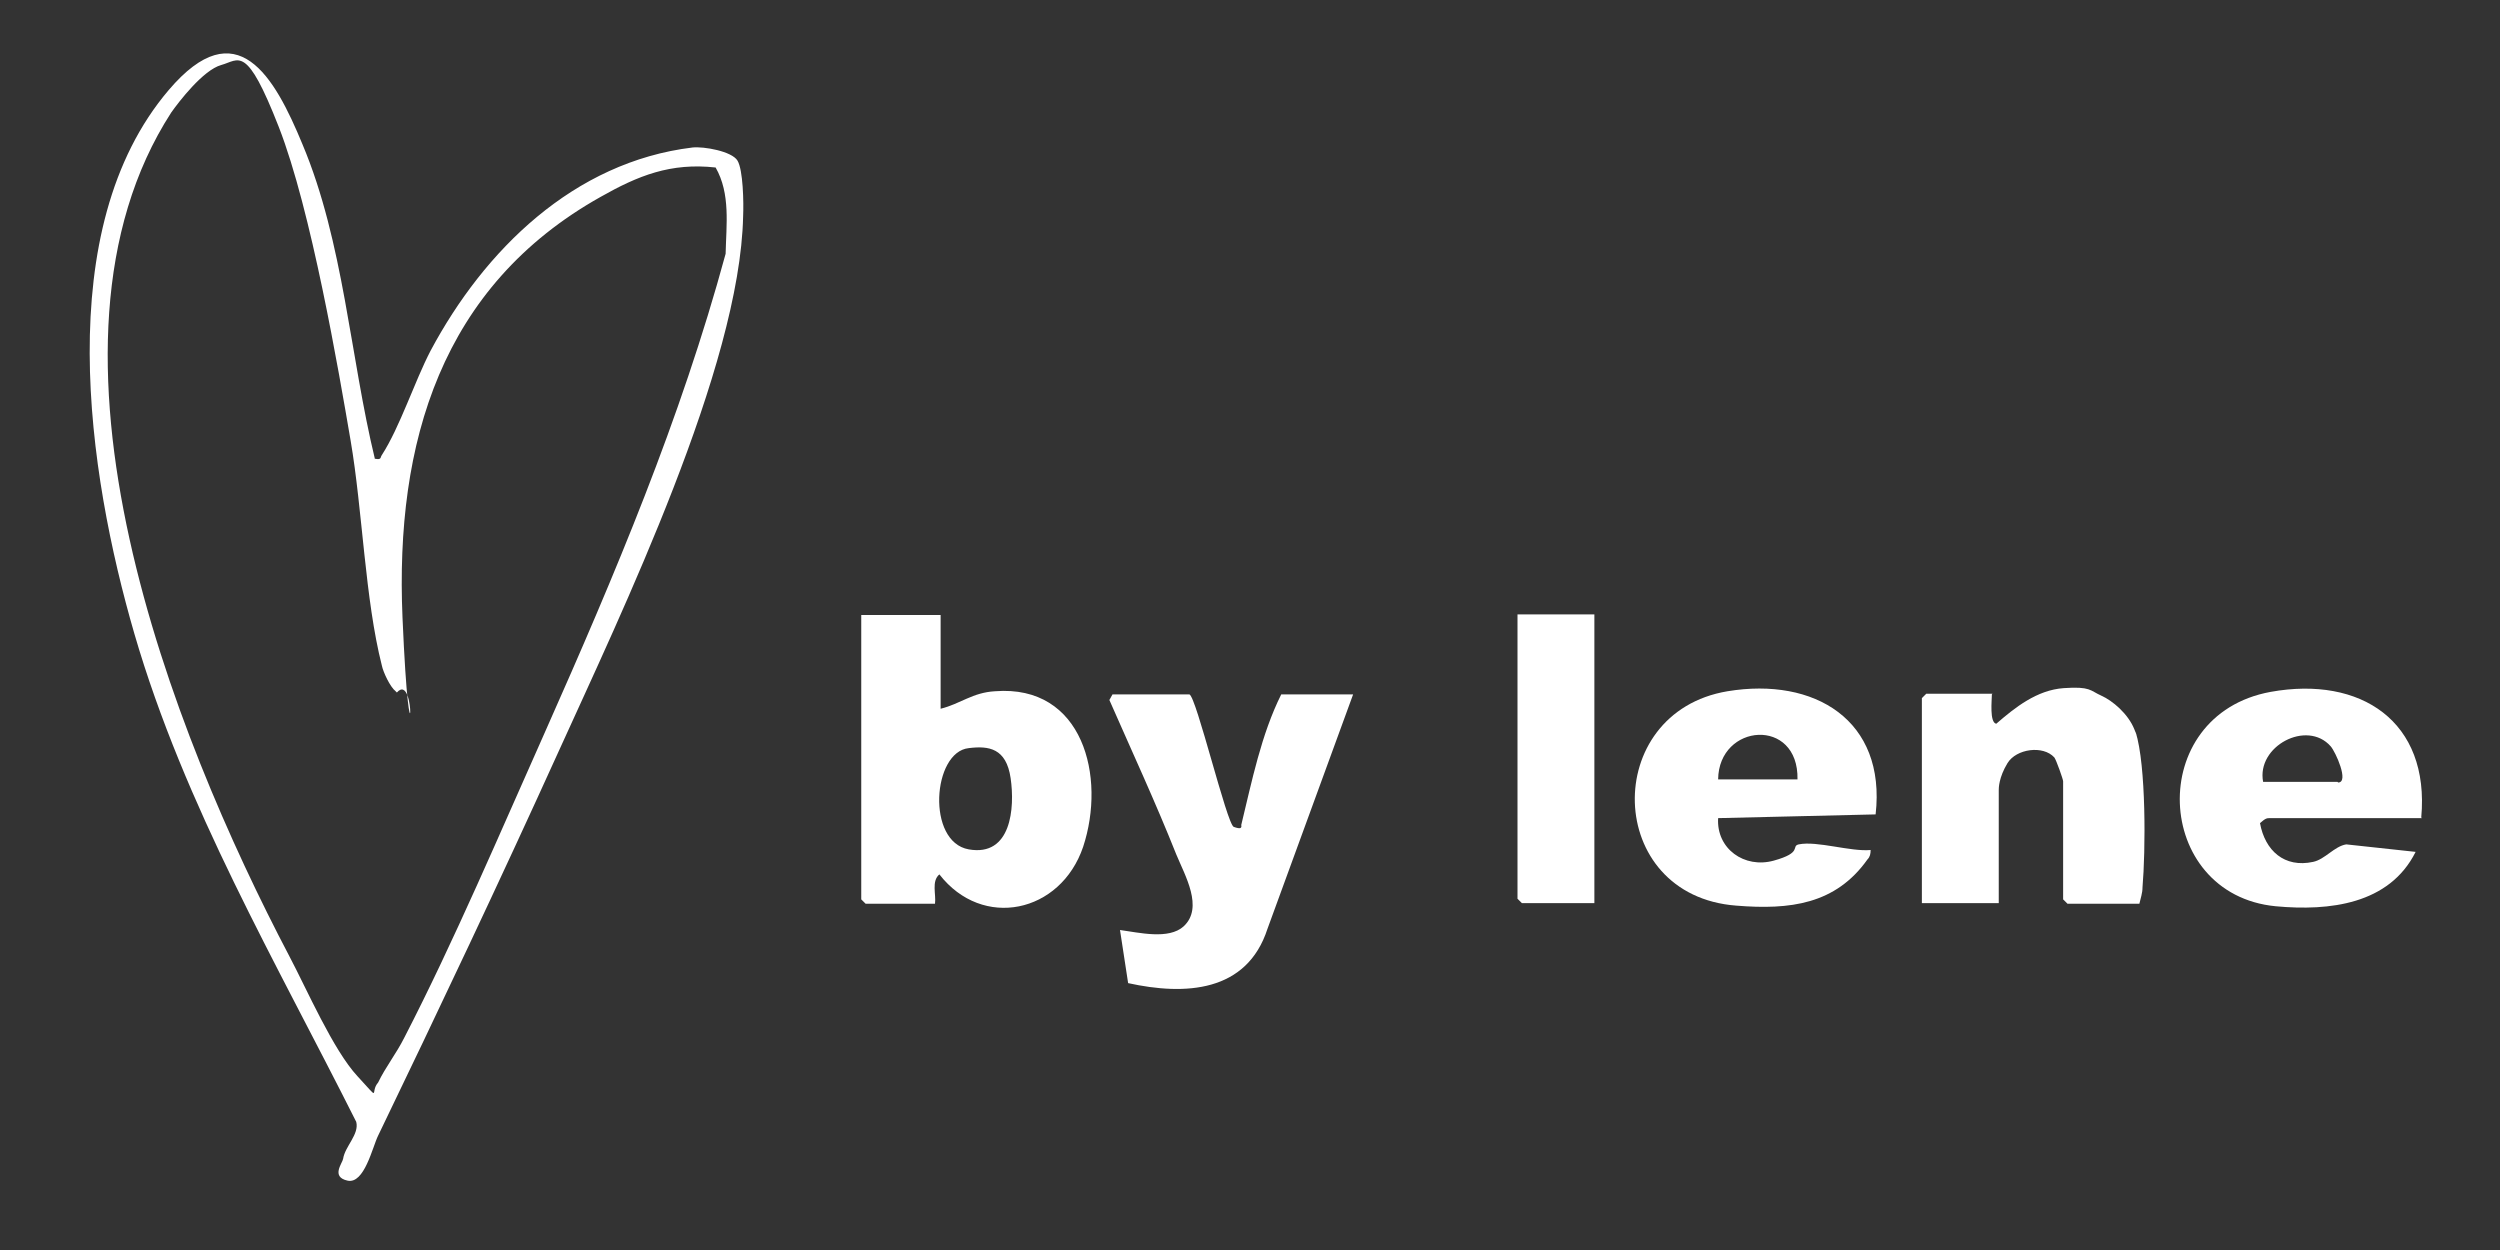
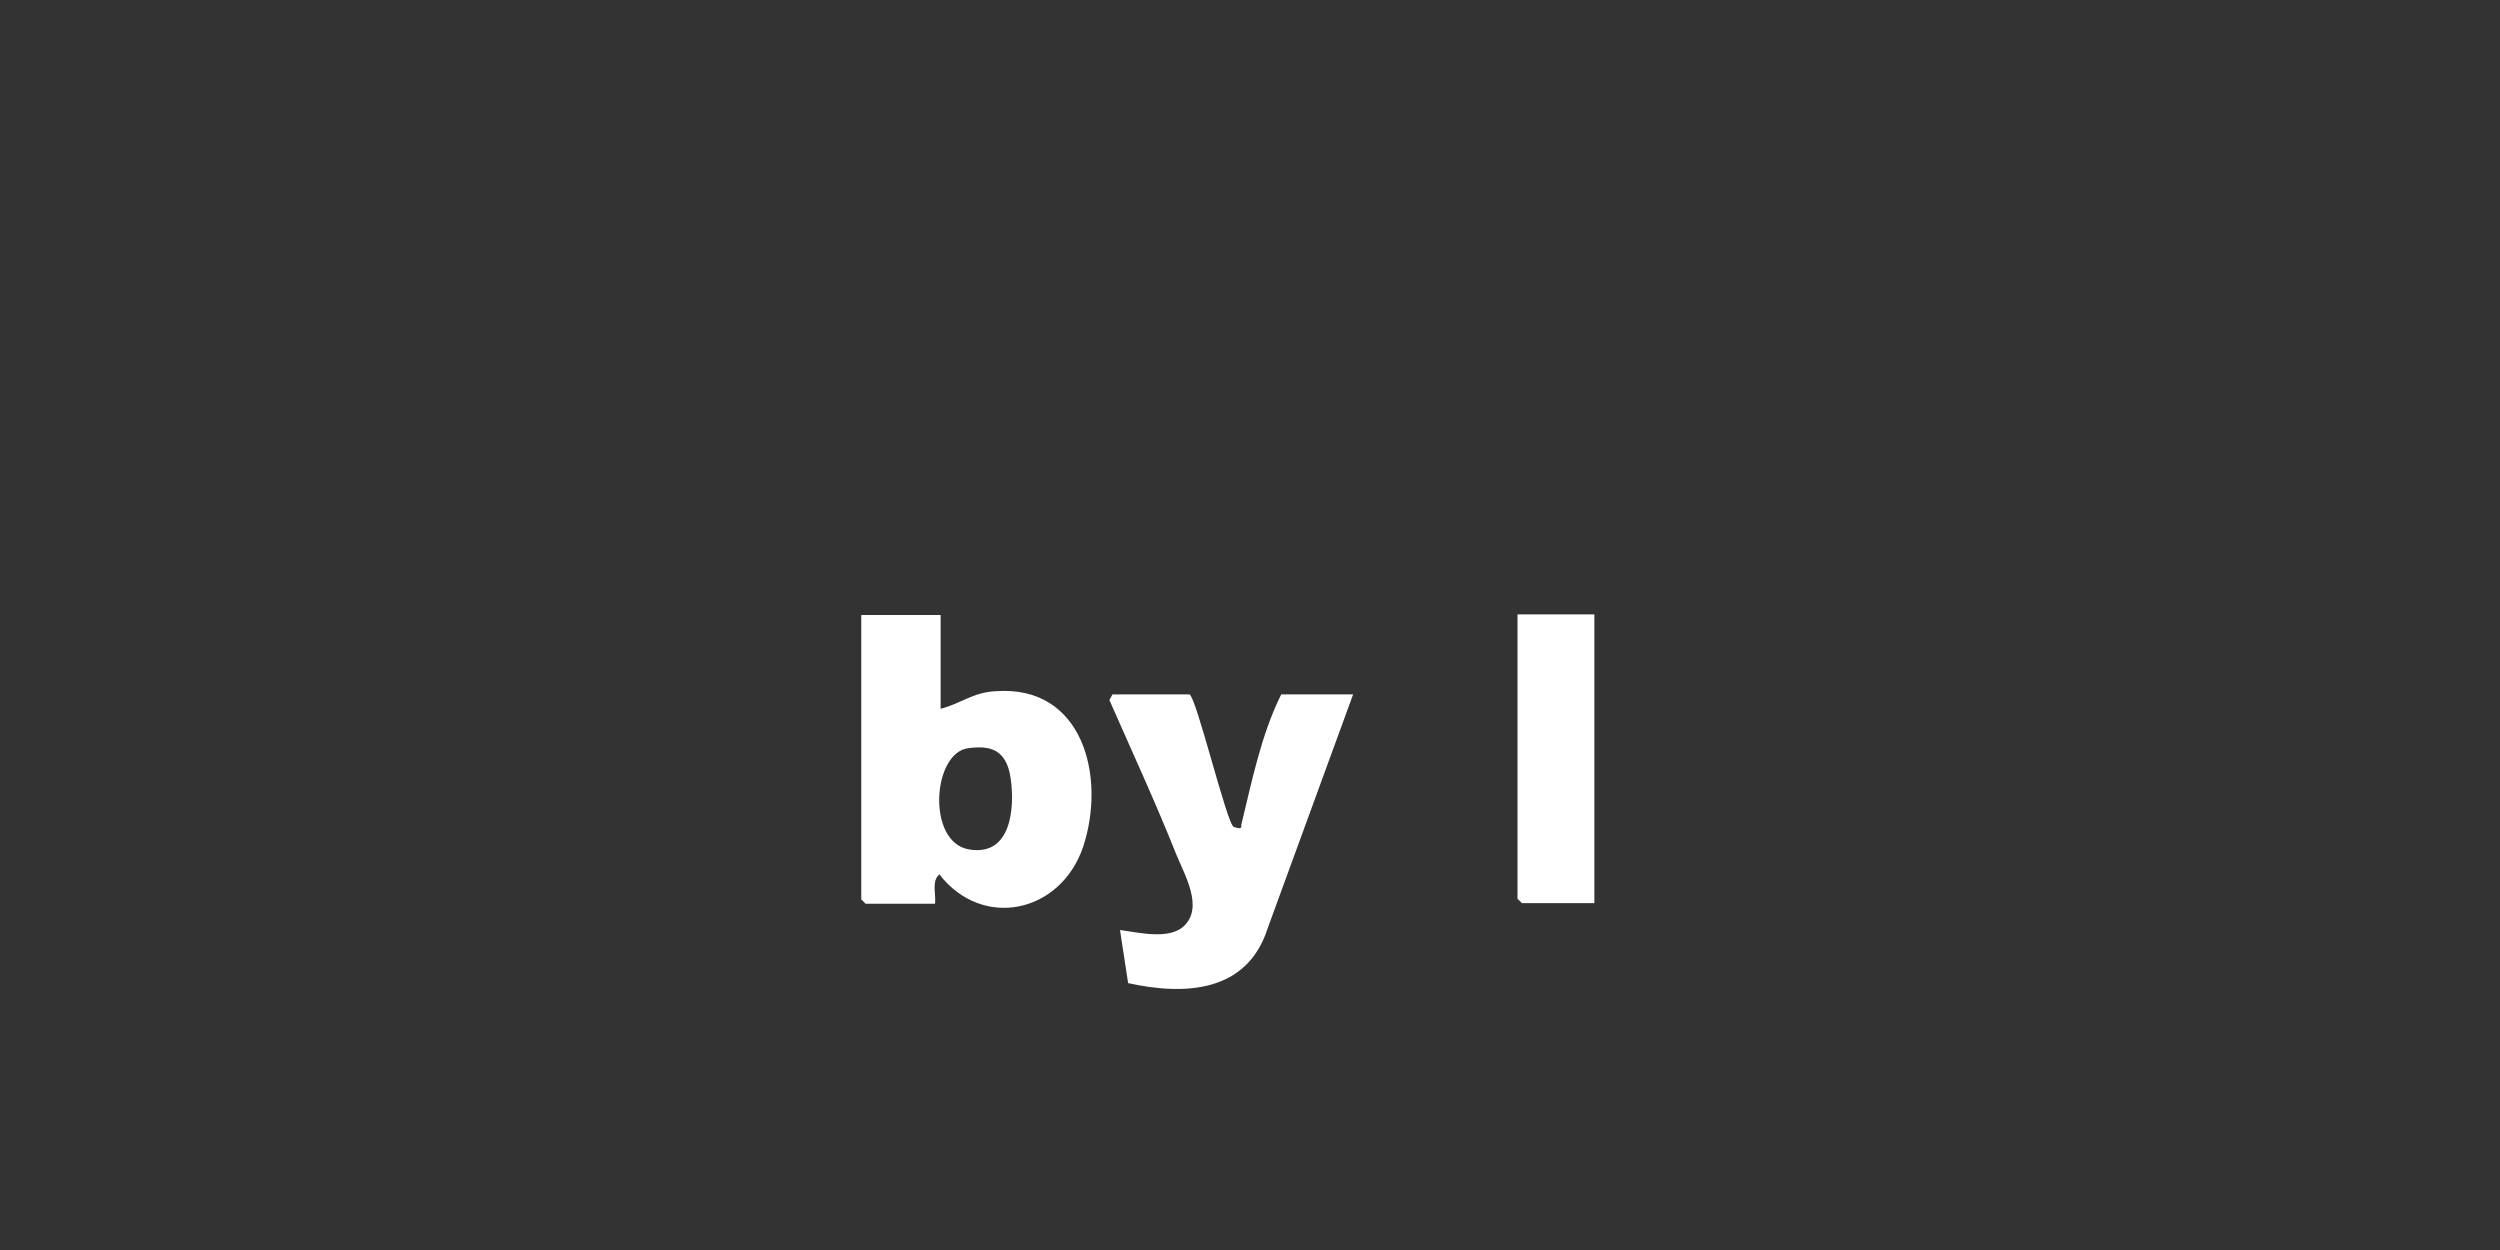
<svg xmlns="http://www.w3.org/2000/svg" viewBox="0 0 400 200" version="1.1" id="Warstwa_1">
  <rect x="0" y="0" width="400" height="200" fill="#333333" stroke="none" />
  <defs>
    <style>
      .st0 {
        fill: #fff;
      }
    </style>
  </defs>
-   <path d="M60,73.4c1.1.2.8-.2,1.1-.6,2.9-4.5,5.2-11.7,7.8-16.7,8.6-16.1,22.9-30.2,41.9-32.5,1.8-.2,6.3.6,7.2,2.1s1,6.7.9,8.9c-.5,24.1-19.4,63.3-29.6,85.8-9.3,20.5-19.1,41.2-28.8,61.3-.9,1.8-2.2,7.8-4.9,7.2s-.8-2.8-.7-3.5c.3-2,2.6-3.9,2.1-5.9-12.8-25.5-27.5-50.6-35.5-78.1-7.5-25.8-13.4-64.8,5.5-87,10.9-12.8,16.9-2.2,21.4,8.7,6.6,15.7,7.6,33.9,11.6,50.4ZM63.3,110.6c-.9-.7-2-3.1-2.2-4.1-2.7-10.6-3.1-24.9-5-36s-6.3-36.9-11.5-50.2-6.3-10.7-9.2-9.9-6.8,5.9-8,7.6c-24.3,37.6.2,99.4,18.9,135,2.8,5.3,7,15,10.9,19.2s1.9,2.6,3.3,1c1.2-2.5,2.9-4.6,4.2-7.2,7.9-15.3,15.5-33.2,22.6-49.1,11.1-25,21.6-49.8,28.8-76.3.1-4.6.8-9.6-1.6-13.8-7.2-.8-12.4,1.3-18.4,4.7-25.5,14.3-32.9,39.3-31.7,67.3s2.4,8.3-.9,12Z" class="st0" />
  <path d="M150.5,98.3v15.1c3.2-.8,5.1-2.6,8.7-2.8,14.1-1.1,17.8,13.7,14.1,24.9-3.6,10.6-16.1,13.3-23,4.4-1.3,1.1-.5,3.2-.7,4.7h-11.1l-.7-.7v-45.5h12.7ZM155,119.7c-5.8.6-6.8,15,0,16.2s7.4-6.6,6.7-11.4-3.5-5.2-6.7-4.8Z" class="st0" />
  <path d="M190.3,111.1c1.1.3,6,20.8,7.1,21.2s1.3.2,1.2-.3c1.7-7,3.2-14.5,6.4-20.9h11.5l-13.7,37.5c-3.3,10.2-13.2,10.7-22.3,8.7l-1.3-8.5c3,.4,7.8,1.6,10.2-.6,3.2-3,.2-8.1-1.2-11.5-3.3-8.3-7.1-16.5-10.7-24.7l.5-.9h12.3Z" class="st0" />
-   <path d="M318.7,111.1c0,.9-.4,4.5.7,4.7,3-2.6,6.5-5.4,10.8-5.7s4.2.4,6,1.2,4.3,2.9,5.3,5.4.1.3.2.4c1.7,5.4,1.6,19,1.1,24.9,0,.9-.3,1.7-.5,2.6h-11.5l-.7-.7v-18.9c0-.3-1.1-3.4-1.4-3.8-1.8-2-6.1-1.4-7.5.9s-1.4,4-1.4,4.3v18.1h-12.3v-32.8l.7-.7h10.6Z" class="st0" />
-   <path d="M300.3,130.3l-25.4.6c-.3,4.9,4.2,8.1,8.9,6.8s2.7-2.3,4-2.6c2.9-.6,8.3,1.2,11.5.9,0,.6-.1,1.1-.5,1.5-5.1,7.2-12.4,8.1-21,7.4-21.1-1.6-21.7-30.9-1.4-34.3,13.9-2.3,25.4,4.6,23.7,19.7ZM287.6,124.7c.2-10-12.6-9-12.7,0h12.7Z" class="st0" />
-   <path d="M387.5,130.9h-24.3c-.5,0-.7,0-1.6.8.8,4.4,3.9,7.2,8.5,6.2,1.9-.4,3.4-2.5,5.3-2.8l11.1,1.2c-4.2,8.4-13.8,9.5-22.4,8.7-19.6-1.9-21-30.6-.8-34.3,14.4-2.6,25.5,4.7,24.1,20.1ZM374.1,125.2c1.8,0-.4-4.9-1.2-5.8-3.8-4.3-11.9,0-10.8,5.7.4,0,8.9,0,11.9,0Z" class="st0" />
  <polygon points="255.1 98.3 255.1 144.5 243.5 144.5 242.8 143.8 242.8 98.3 255.1 98.3" class="st0" />
</svg>